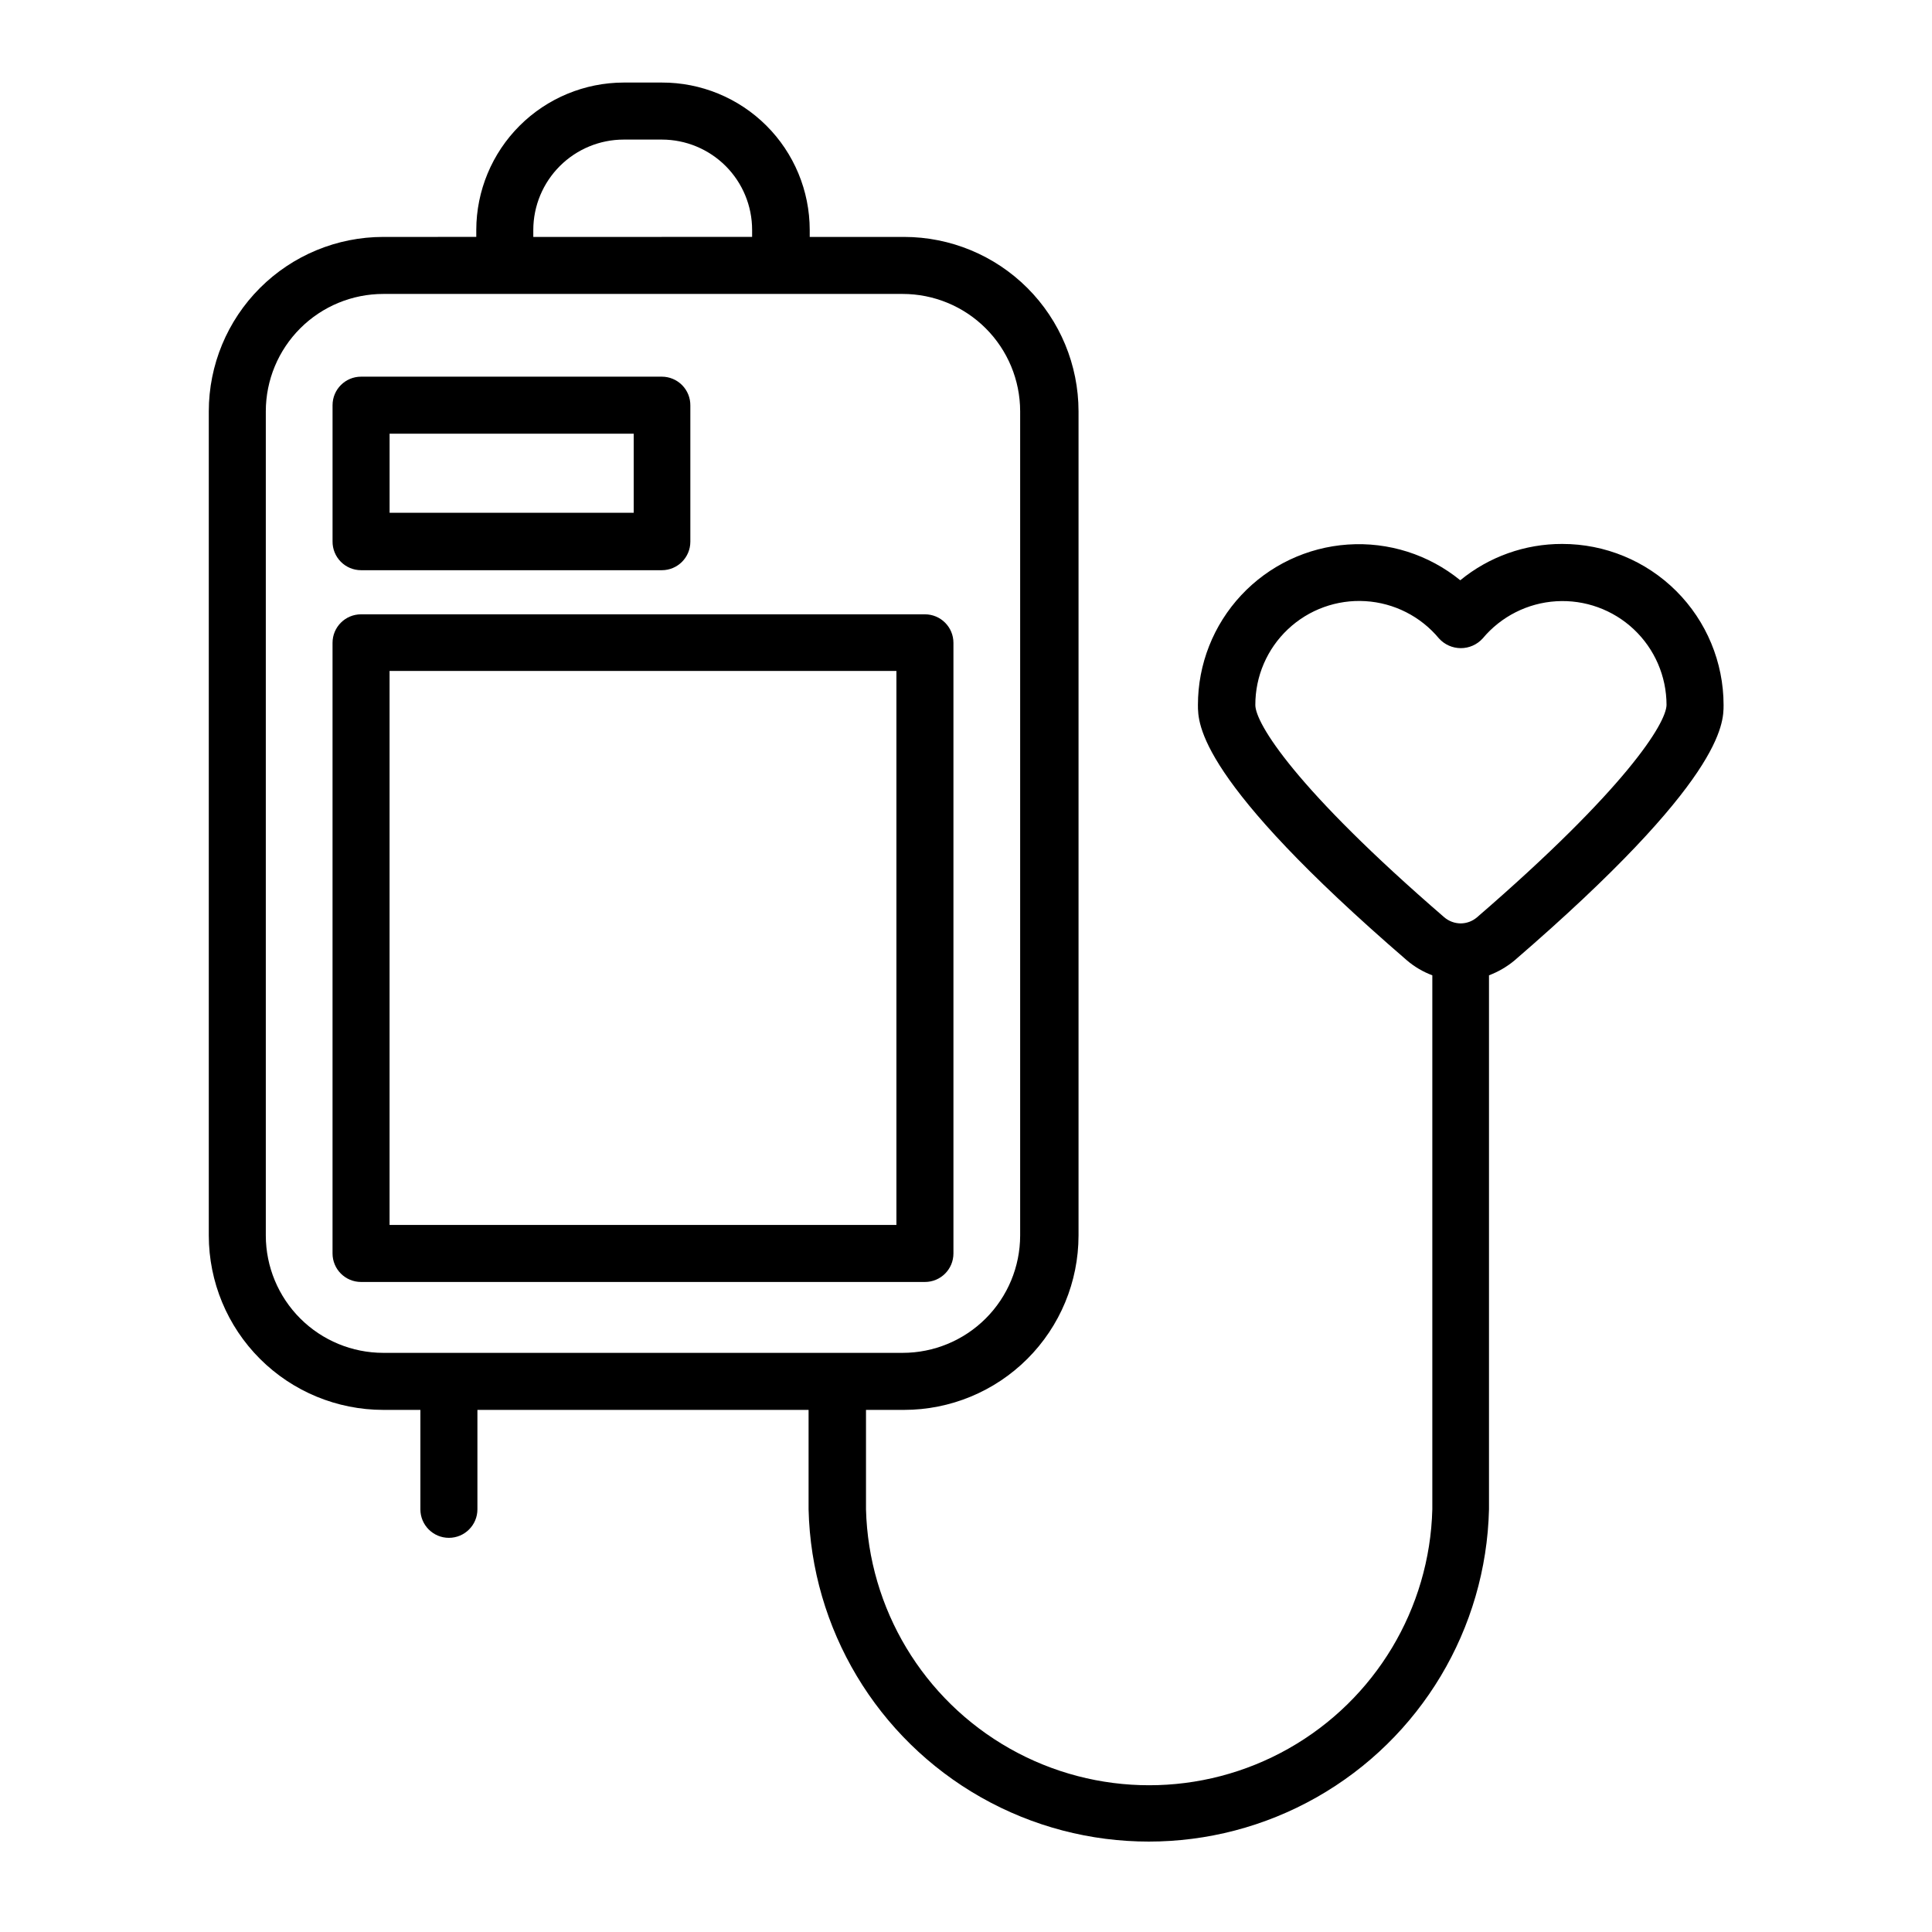
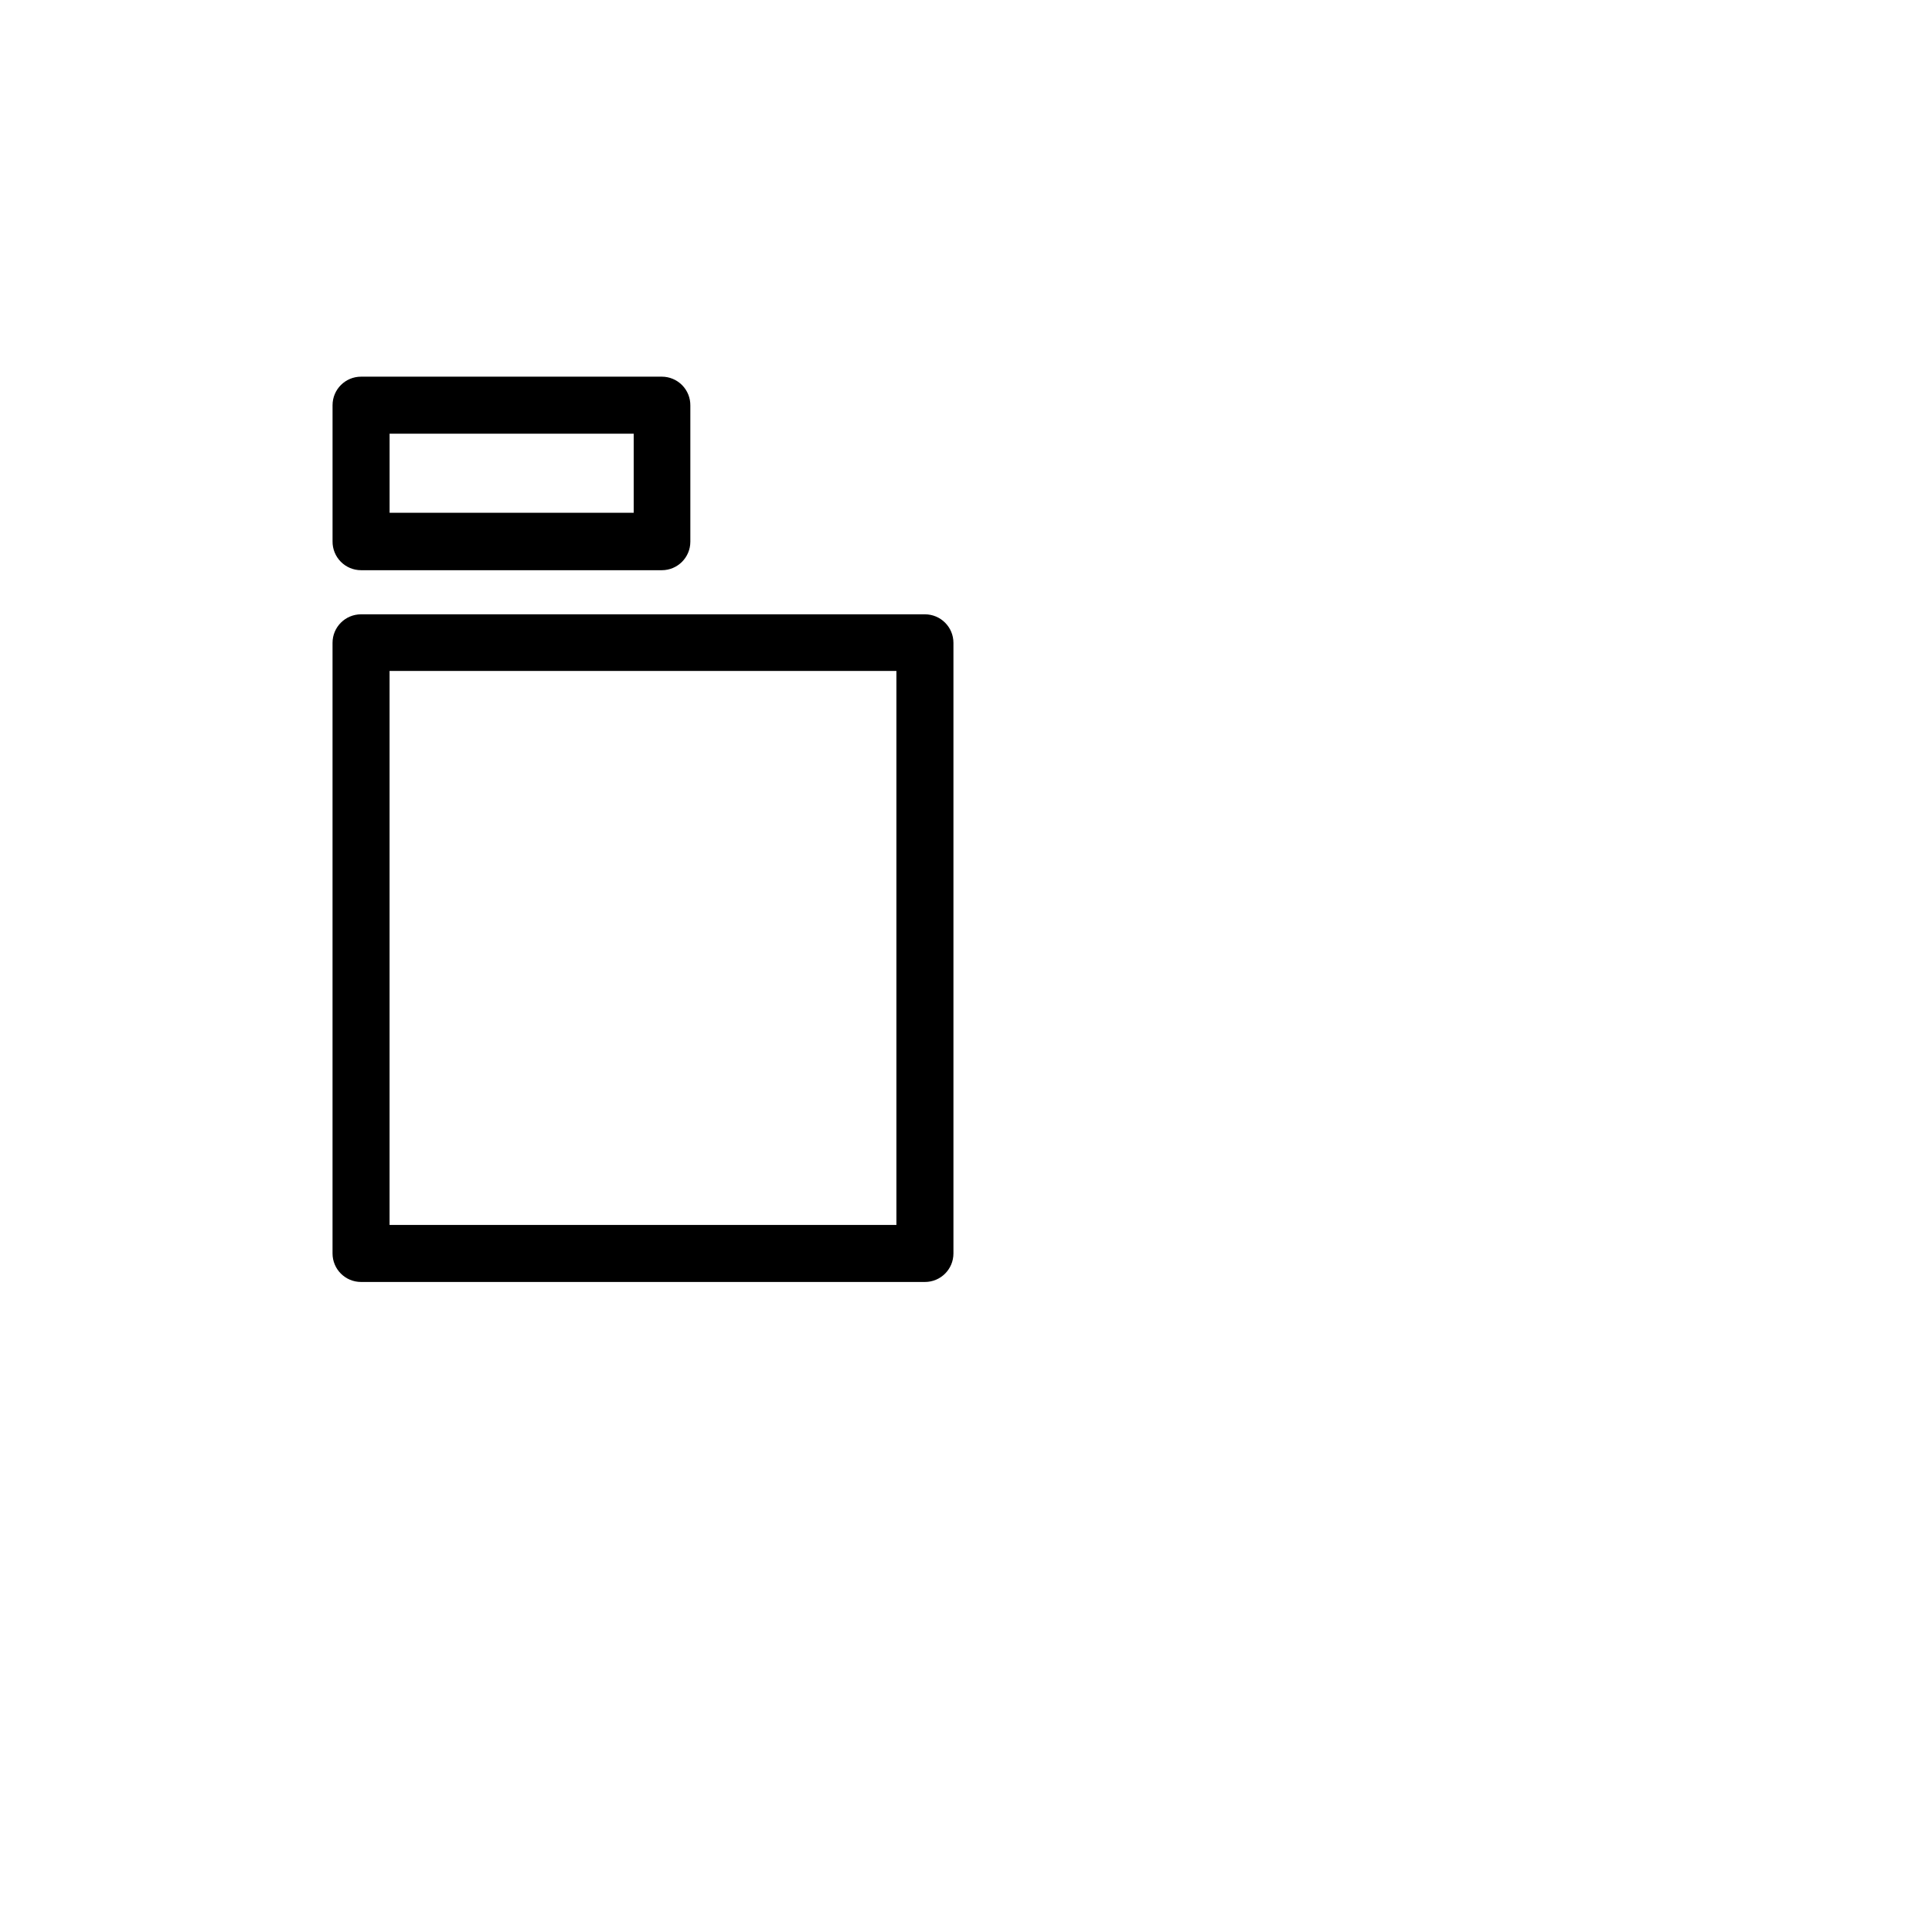
<svg xmlns="http://www.w3.org/2000/svg" fill="#000000" width="800px" height="800px" version="1.1" viewBox="144 144 512 512">
  <g>
-     <path d="m557.99 288.15c-9.844-0.023-19.391 3.379-27.004 9.625-8.375-6.82-19.027-10.203-29.805-9.465-10.773 0.734-20.871 5.531-28.242 13.422-7.375 7.894-11.477 18.289-11.477 29.09 0 5.039 0 19.902 55.418 67.711v0.004c1.988 1.688 4.258 3.016 6.699 3.93v141.52c-0.684 26.348-15.133 50.406-38.07 63.387s-51.004 12.98-73.941 0-37.391-37.039-38.07-63.387v-26.352h10.078-0.004c12.258 0 24.016-4.863 32.688-13.527s13.551-20.414 13.562-32.672v-218.45c-0.012-12.258-4.891-24.008-13.562-32.672-8.672-8.664-20.43-13.527-32.688-13.527h-24.988v-1.867c-0.016-10.375-4.152-20.324-11.504-27.645-7.352-7.324-17.316-11.426-27.691-11.398h-10.078c-10.355 0.012-20.285 4.129-27.613 11.445-7.328 7.32-11.457 17.242-11.48 27.598v1.863l-24.637 0.004c-12.258 0-24.016 4.863-32.688 13.527-8.672 8.664-13.551 20.414-13.562 32.672v218.45c0.012 12.258 4.891 24.008 13.562 32.672s20.43 13.527 32.688 13.527h9.824v26.352c0 4.172 3.383 7.555 7.555 7.555 4.176 0 7.559-3.383 7.559-7.555v-26.352h87.762v26.352c0.75 31.703 18.098 60.68 45.684 76.32 27.59 15.641 61.363 15.641 88.949 0 27.586-15.641 44.934-44.617 45.684-76.32v-141.52c2.453-0.926 4.734-2.254 6.75-3.93 55.418-47.812 55.418-62.773 55.418-67.711v-0.004c-0.012-11.328-4.527-22.191-12.547-30.195-8.023-8-18.895-12.488-30.227-12.477zm-218.1 214.37h-94.312c-8.25 0-16.16-3.273-22-9.102-5.836-5.828-9.125-13.734-9.137-21.984v-218.45c0.012-8.25 3.301-16.156 9.137-21.984 5.84-5.828 13.75-9.102 22-9.102h137.64c8.246 0 16.16 3.273 21.996 9.102 5.84 5.828 9.125 13.734 9.137 21.984v218.45c-0.012 8.25-3.297 16.156-9.137 21.984-5.836 5.828-13.75 9.102-21.996 9.102zm-54.562-297.6c0.012-6.352 2.547-12.438 7.043-16.922 4.496-4.488 10.586-7.008 16.938-7.008h10.078c6.344 0 12.434 2.523 16.922 7.008 4.484 4.488 7.008 10.578 7.008 16.922v1.863l-57.988 0.004zm250.09 182.18c-1.207 1.035-2.742 1.605-4.332 1.613-1.59-0.016-3.121-0.586-4.332-1.613-39.551-34.16-50.078-51.438-50.078-56.277-0.016-7.594 3.109-14.859 8.637-20.07 5.523-5.211 12.961-7.902 20.543-7.441s14.633 4.035 19.488 9.879c1.48 1.641 3.586 2.574 5.793 2.574s4.312-0.934 5.793-2.574c4.863-5.828 11.922-9.395 19.5-9.852 7.578-0.457 15.012 2.231 20.543 7.434 5.531 5.203 8.668 12.457 8.676 20.051-0.102 4.836-10.68 22.117-50.23 56.277z" />
    <path d="m239.69 295.11h79.703c4.172 0 7.555-3.383 7.555-7.559v-36.07c0.027-2.023-0.758-3.973-2.176-5.41-1.422-1.438-3.359-2.25-5.379-2.25h-79.703c-4.176 0-7.559 3.383-7.559 7.559v36.074c-0.027 2.019 0.758 3.969 2.18 5.406 1.418 1.441 3.356 2.25 5.379 2.25zm7.555-36.172h64.691v20.957h-64.691z" />
    <path d="m396.67 476.18v-161.82c0-4.176-3.383-7.559-7.555-7.559h-149.43c-4.176 0-7.559 3.383-7.559 7.559v161.82c0 4.172 3.383 7.555 7.559 7.555h149.43c4.172 0 7.555-3.383 7.555-7.555zm-15.113-7.559h-134.32v-146.81h134.32z" />
  </g>
</svg>